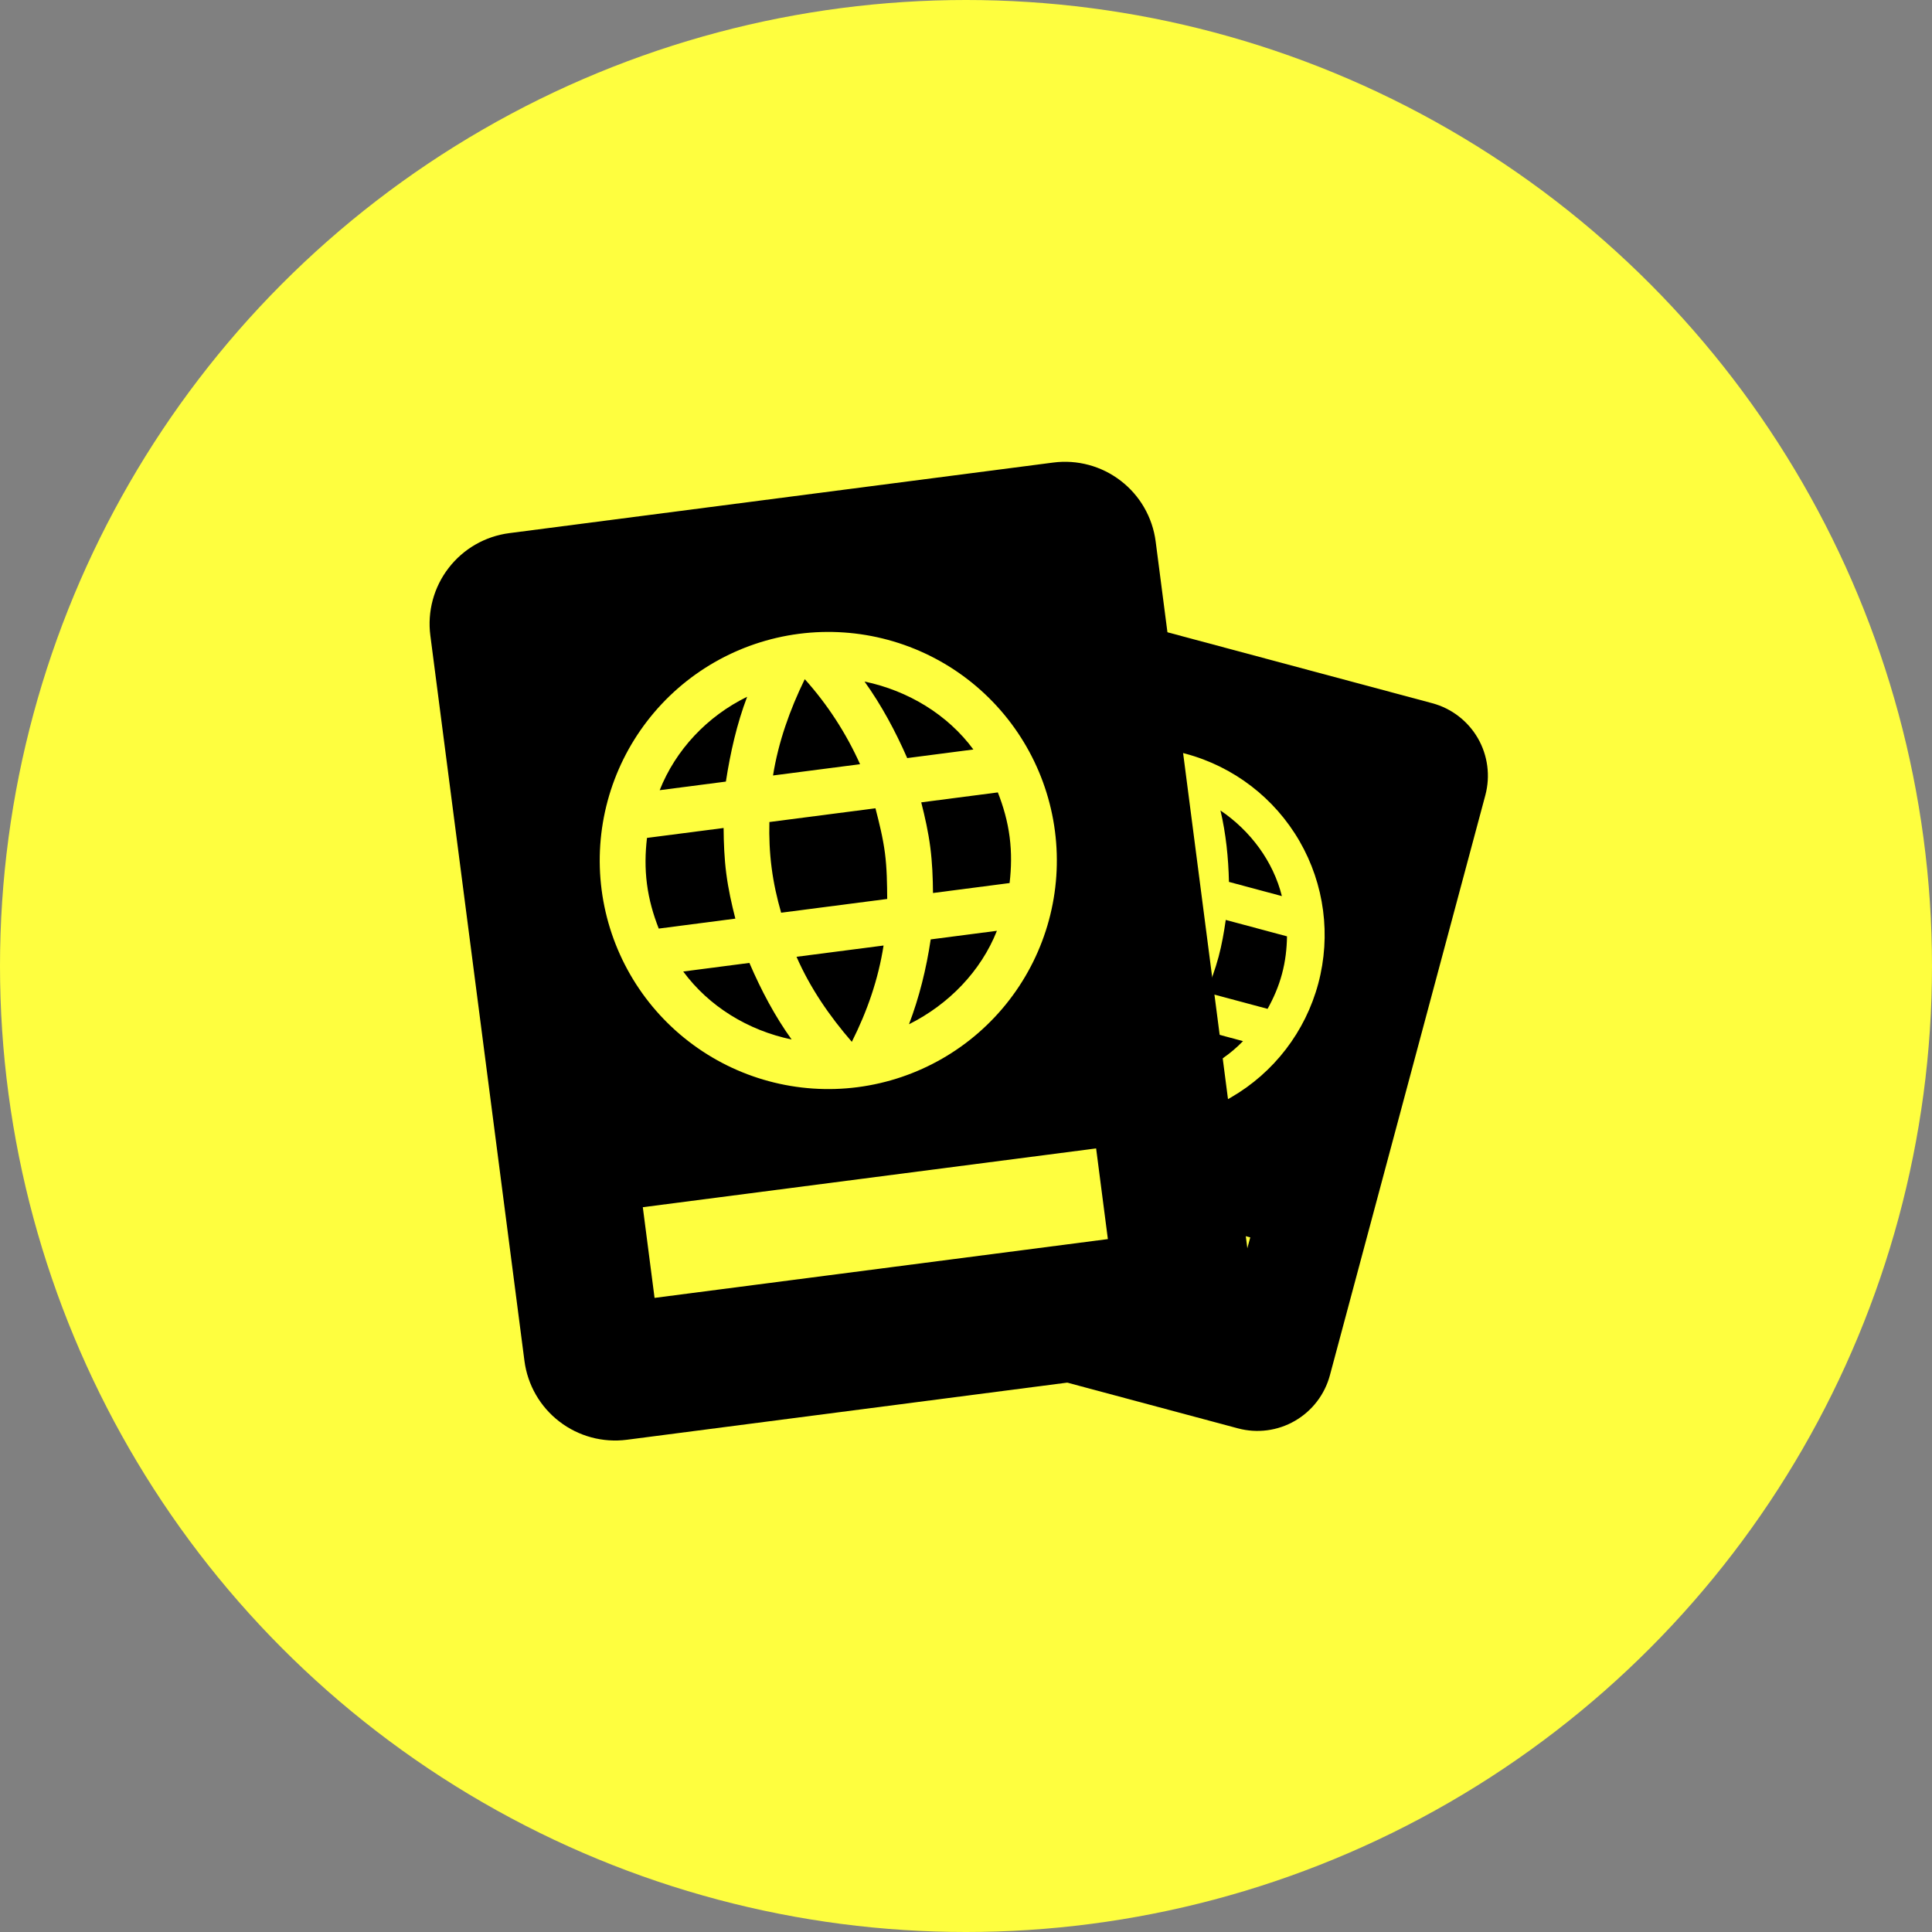
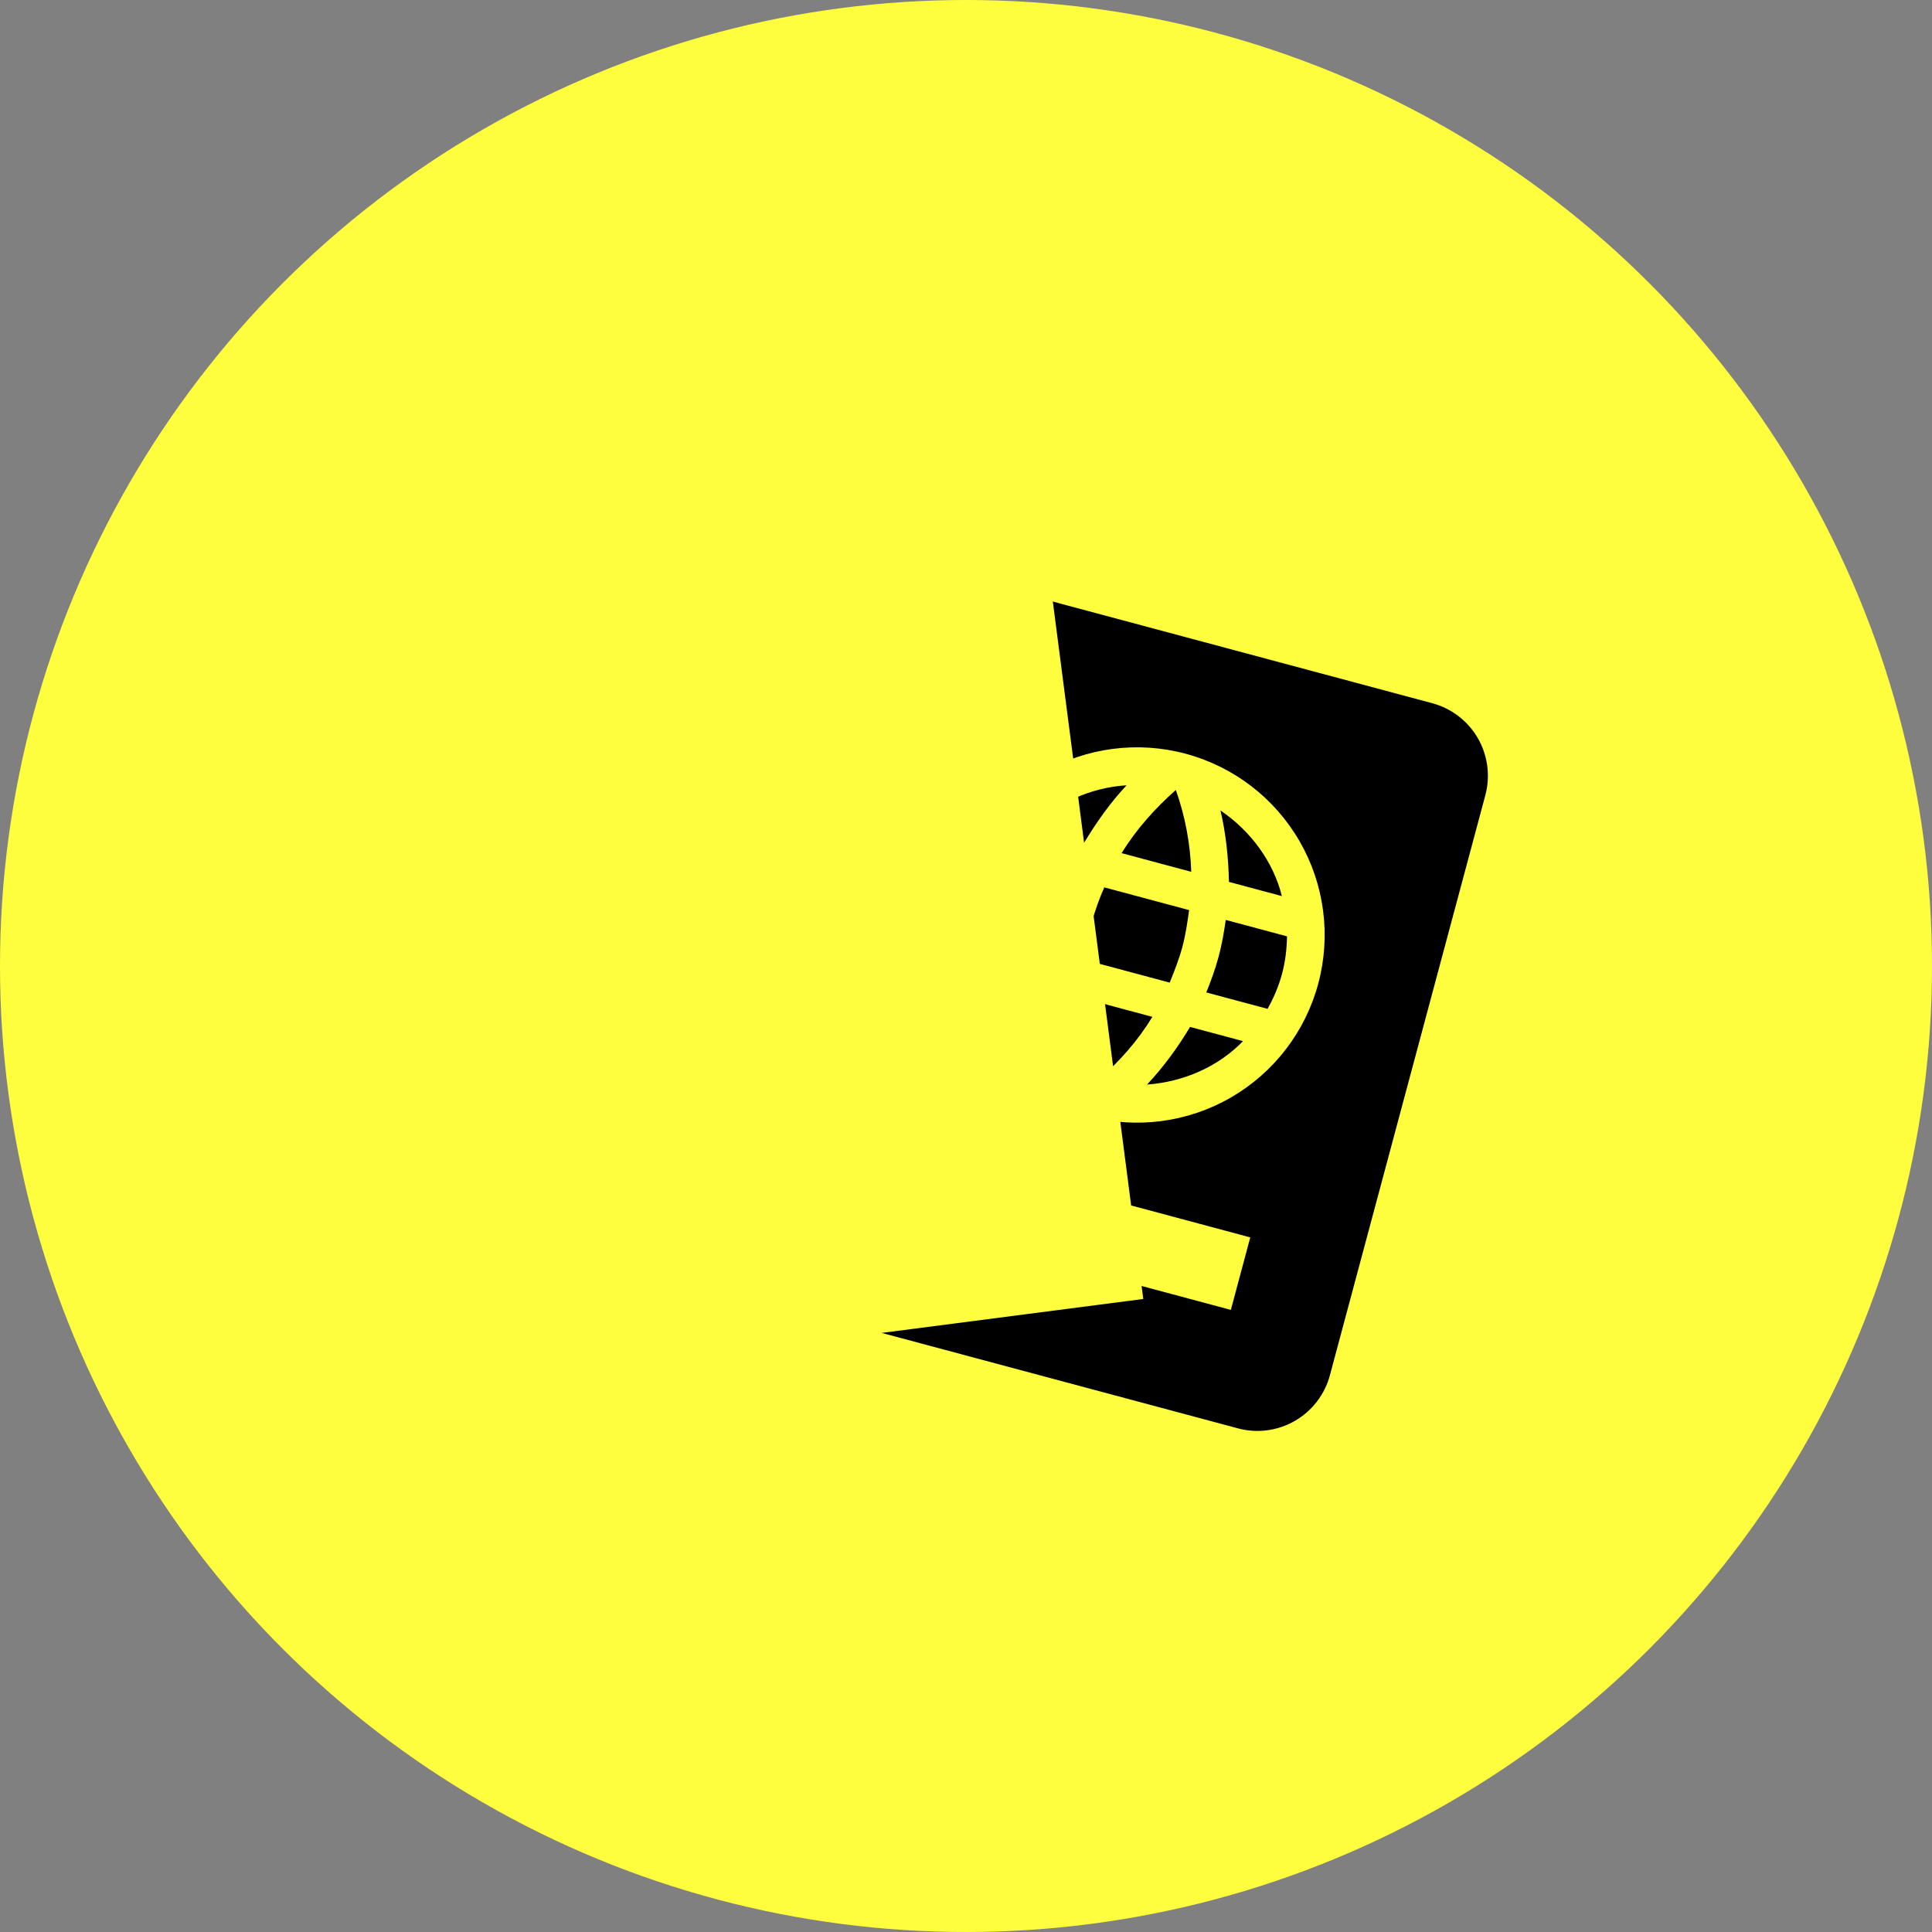
<svg xmlns="http://www.w3.org/2000/svg" width="60" height="60" viewBox="0 0 60 60" fill="none">
  <rect x="0" y="0" width="60" height="60" fill="#808080" stroke="none" />
  <circle cx="30" cy="30" r="30" fill="#FEFE3F" />
  <rect x="29.833" y="19.887" width="14.764" height="19.307" transform="rotate(14.639 29.833 19.887)" fill="#FEFE3F" />
  <path d="M30.968 18.219C30.371 18.059 29.734 18.142 29.199 18.452C28.663 18.761 28.272 19.27 28.112 19.867L23.285 37.883C23.125 38.481 23.209 39.117 23.518 39.653C23.827 40.188 24.336 40.579 24.934 40.739L38.446 44.359C39.043 44.519 39.679 44.436 40.215 44.126C40.75 43.817 41.141 43.308 41.301 42.711L46.129 24.695C46.288 24.097 46.205 23.461 45.896 22.925C45.586 22.39 45.077 21.999 44.48 21.839L30.968 18.219ZM36.819 23.407C38.312 23.807 39.585 24.784 40.358 26.123C41.131 27.461 41.34 29.052 40.94 30.546C40.54 32.039 39.563 33.312 38.224 34.085C36.886 34.858 35.295 35.067 33.802 34.667C32.308 34.267 31.035 33.29 30.262 31.951C29.489 30.613 29.28 29.022 29.68 27.528C30.08 26.035 31.057 24.762 32.396 23.989C33.735 23.216 35.325 23.007 36.819 23.407ZM36.517 24.533C35.868 25.107 35.283 25.759 34.833 26.495L36.995 27.075C36.968 26.208 36.806 25.35 36.517 24.533ZM34.987 24.388C33.857 24.46 32.786 24.945 32.018 25.741L33.662 26.181C34.051 25.538 34.48 24.928 34.987 24.388ZM37.903 25.17C38.072 25.891 38.15 26.636 38.166 27.388L39.81 27.829C39.542 26.756 38.843 25.808 37.903 25.17ZM31.254 26.743C31.068 27.079 30.912 27.436 30.806 27.83C30.701 28.224 30.657 28.611 30.651 28.995L32.554 29.505C32.608 29.122 32.674 28.741 32.777 28.358C32.879 27.975 33.013 27.613 33.157 27.253L31.254 26.743ZM34.294 27.558C34.142 27.903 34.005 28.277 33.903 28.66C33.8 29.043 33.734 29.423 33.691 29.81L36.326 30.516C36.471 30.157 36.615 29.797 36.718 29.414C36.82 29.031 36.878 28.636 36.929 28.264L34.294 27.558ZM38.067 28.569C38.012 28.952 37.946 29.333 37.844 29.716C37.741 30.099 37.608 30.461 37.463 30.821L39.366 31.331C39.553 30.994 39.709 30.638 39.814 30.244C39.92 29.85 39.963 29.463 39.969 29.079L38.067 28.569ZM30.811 30.245C31.078 31.318 31.767 32.263 32.706 32.901C32.537 32.18 32.467 31.449 32.455 30.686L30.811 30.245ZM33.626 30.999C33.645 31.873 33.829 32.719 34.103 33.541C34.763 32.97 35.334 32.326 35.788 31.579L33.626 30.999ZM36.959 31.892C36.566 32.547 36.129 33.142 35.622 33.682C36.755 33.6 37.834 33.129 38.603 32.333L36.959 31.892ZM27.568 35.41L38.828 38.428L38.225 40.68L26.965 37.662L27.568 35.41Z" fill="black" />
  <rect x="16.817" y="19.861" width="15.899" height="22.714" transform="rotate(-7.391 16.817 19.861)" fill="#FEFE3F" />
-   <path d="M15.816 16.557C15.069 16.654 14.391 17.043 13.932 17.64C13.472 18.236 13.268 18.991 13.365 19.738L16.287 42.262C16.384 43.009 16.773 43.687 17.37 44.146C17.966 44.606 18.721 44.81 19.468 44.713L36.362 42.521C37.108 42.425 37.786 42.035 38.245 41.438C38.705 40.842 38.909 40.087 38.812 39.341L35.89 16.816C35.793 16.069 35.404 15.391 34.807 14.932C34.211 14.472 33.456 14.268 32.709 14.365L15.816 16.557ZM24.81 19.684C26.677 19.442 28.564 19.952 30.055 21.1C31.546 22.249 32.52 23.944 32.762 25.81C33.005 27.677 32.495 29.564 31.346 31.055C30.198 32.546 28.503 33.52 26.636 33.763C24.77 34.005 22.883 33.495 21.392 32.346C19.9 31.198 18.927 29.503 18.684 27.637C18.442 25.77 18.951 23.883 20.1 22.392C21.249 20.9 22.943 19.927 24.81 19.684ZM24.993 21.092C24.529 22.04 24.173 23.045 24.007 24.083L26.71 23.733C26.277 22.769 25.698 21.878 24.993 21.092ZM23.203 21.639C21.964 22.244 20.983 23.287 20.487 24.54L22.543 24.273C22.683 23.367 22.883 22.483 23.203 21.639ZM26.849 21.166C27.374 21.9 27.807 22.703 28.174 23.543L30.229 23.276C29.43 22.192 28.203 21.449 26.849 21.166ZM20.093 26.022C20.038 26.487 20.028 26.961 20.092 27.454C20.156 27.947 20.287 28.402 20.458 28.838L22.837 28.529C22.72 28.072 22.618 27.613 22.556 27.134C22.494 26.656 22.476 26.186 22.472 25.714L20.093 26.022ZM23.894 25.529C23.882 25.989 23.901 26.473 23.964 26.952C24.026 27.43 24.128 27.889 24.259 28.345L27.553 27.918C27.549 27.446 27.545 26.974 27.483 26.495C27.421 26.017 27.303 25.545 27.188 25.102L23.894 25.529ZM28.61 24.918C28.726 25.375 28.829 25.834 28.891 26.312C28.953 26.791 28.971 27.261 28.975 27.733L31.354 27.424C31.408 26.959 31.419 26.486 31.355 25.993C31.291 25.5 31.16 25.045 30.989 24.609L28.61 24.918ZM21.218 30.171C22.017 31.255 23.23 32 24.584 32.282C24.059 31.549 23.641 30.758 23.273 29.904L21.218 30.171ZM24.737 29.714C25.164 30.69 25.763 31.557 26.454 32.355C26.932 31.405 27.276 30.416 27.44 29.364L24.737 29.714ZM28.904 29.174C28.766 30.094 28.55 30.966 28.23 31.809C29.466 31.191 30.464 30.16 30.96 28.907L28.904 29.174ZM19.963 37.491L34.041 35.665L34.406 38.481L20.328 40.307L19.963 37.491Z" fill="black" />
</svg>